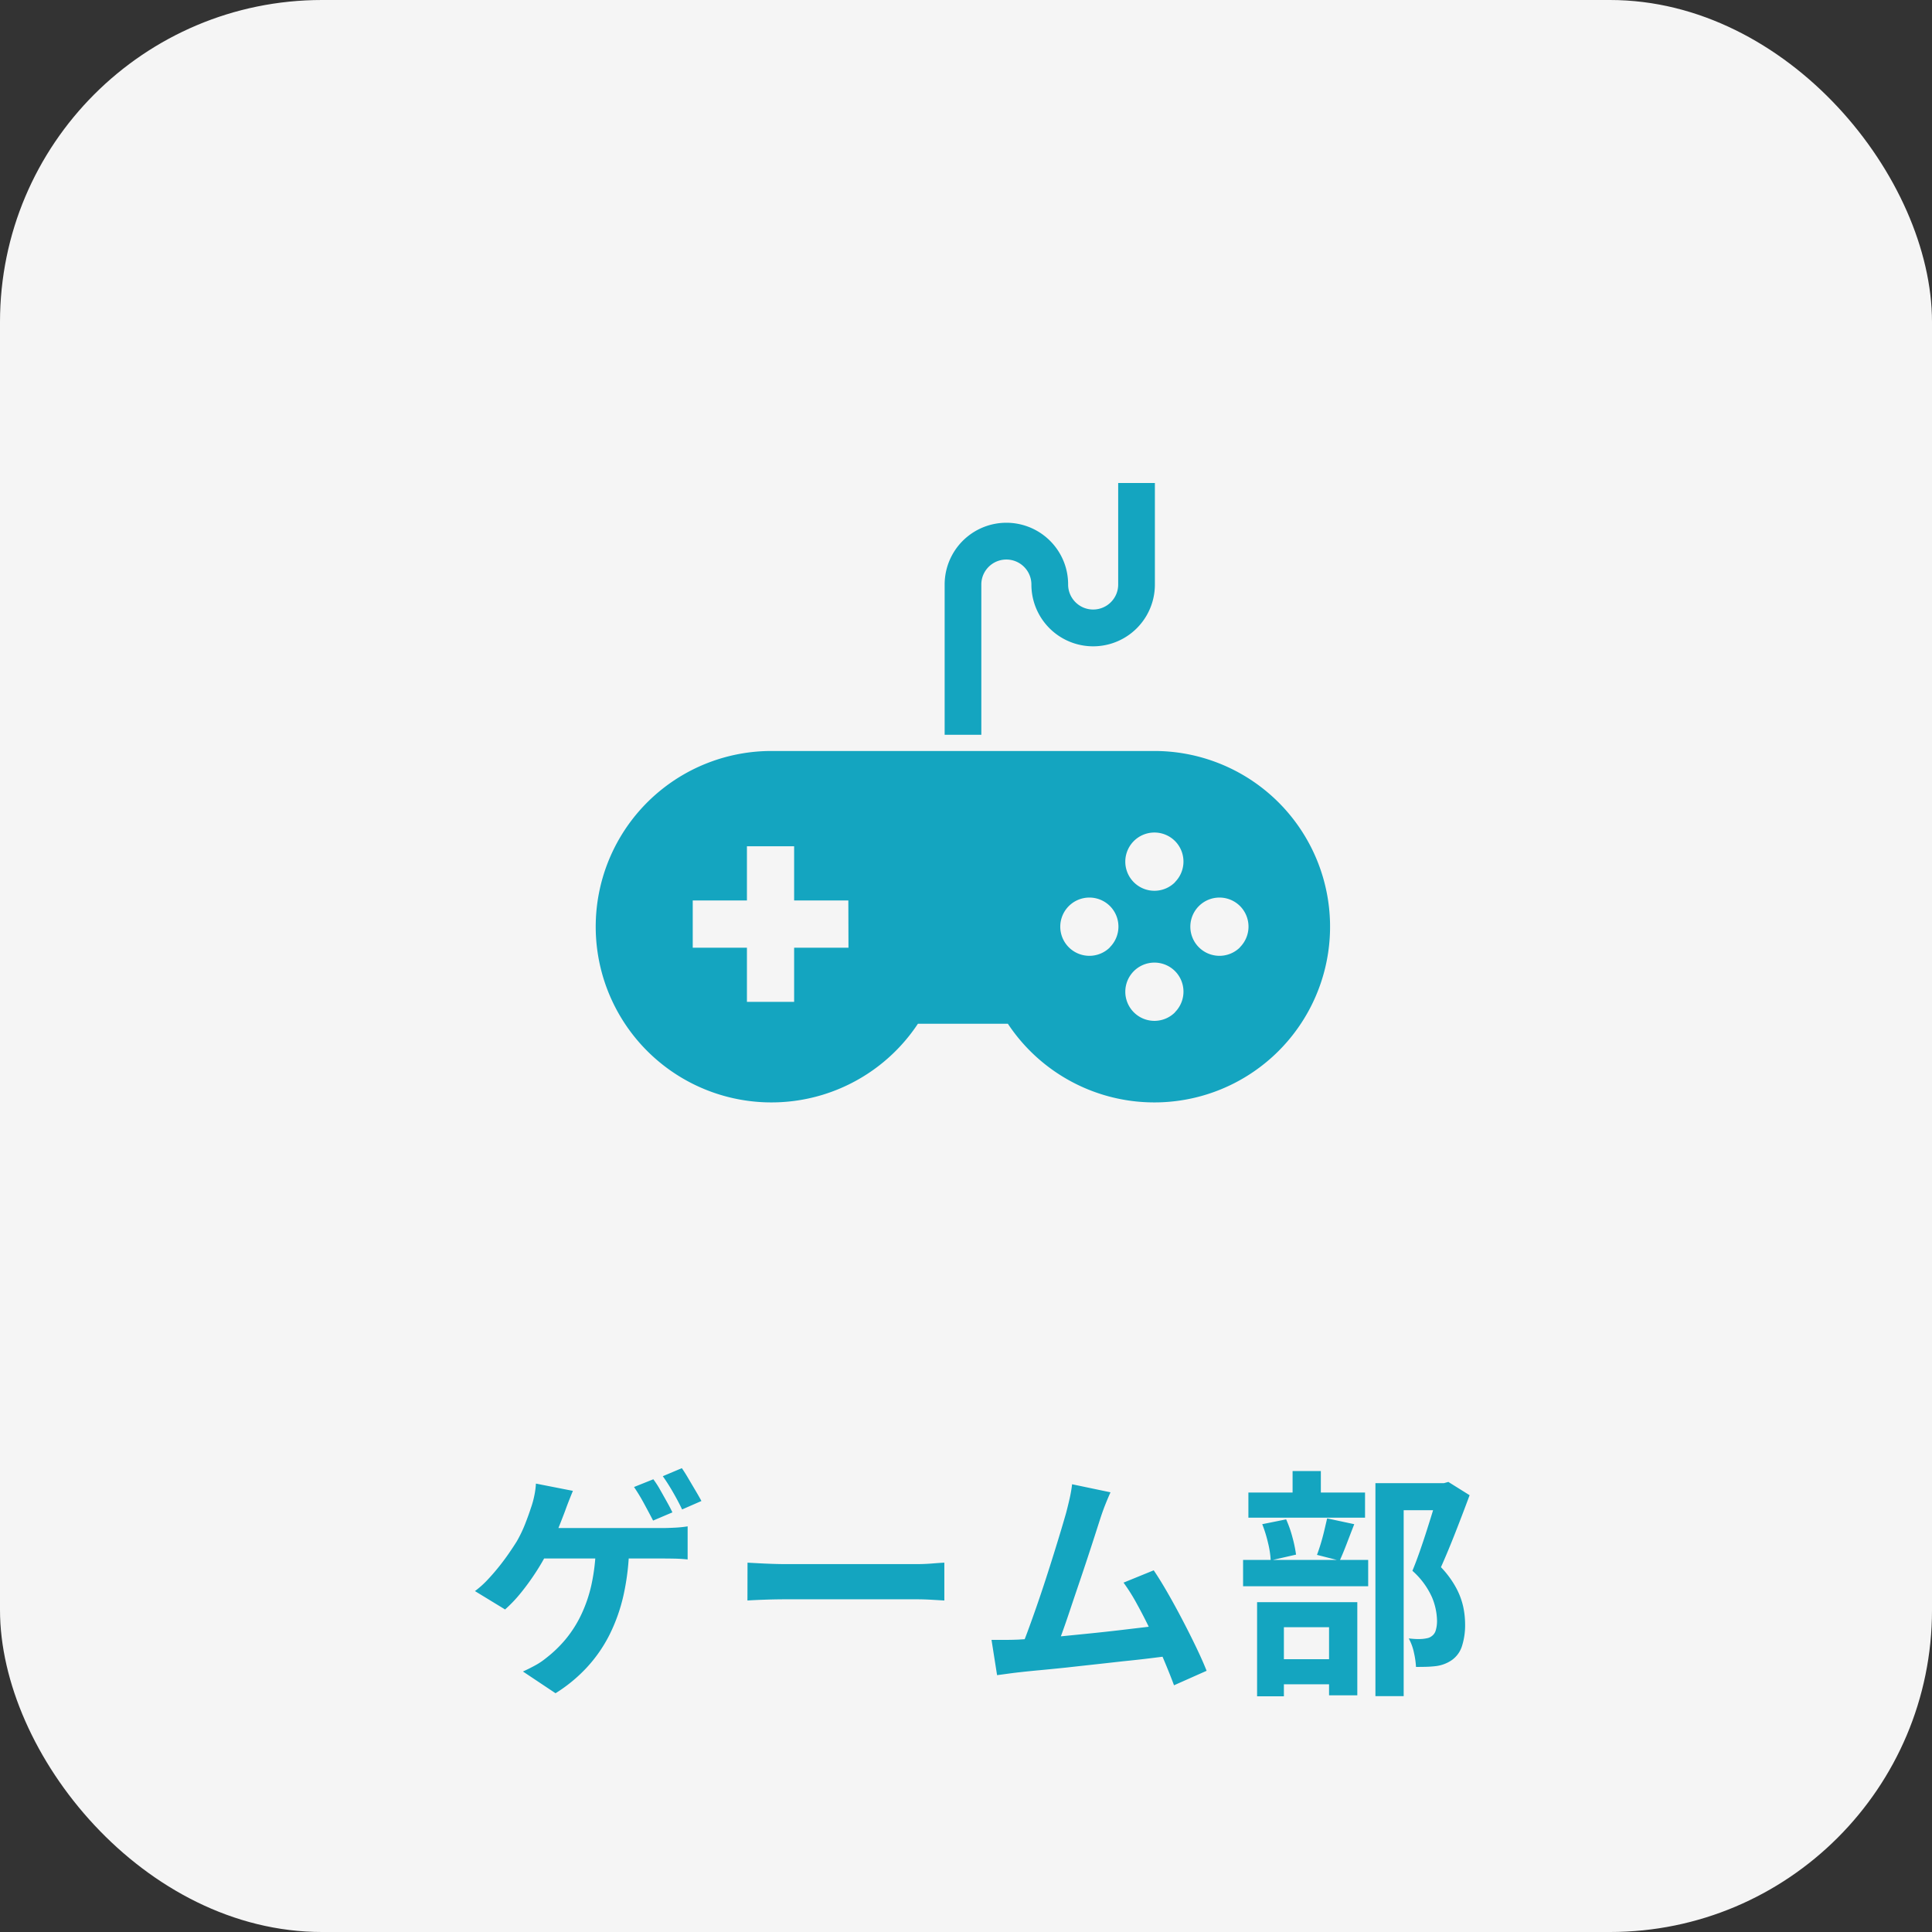
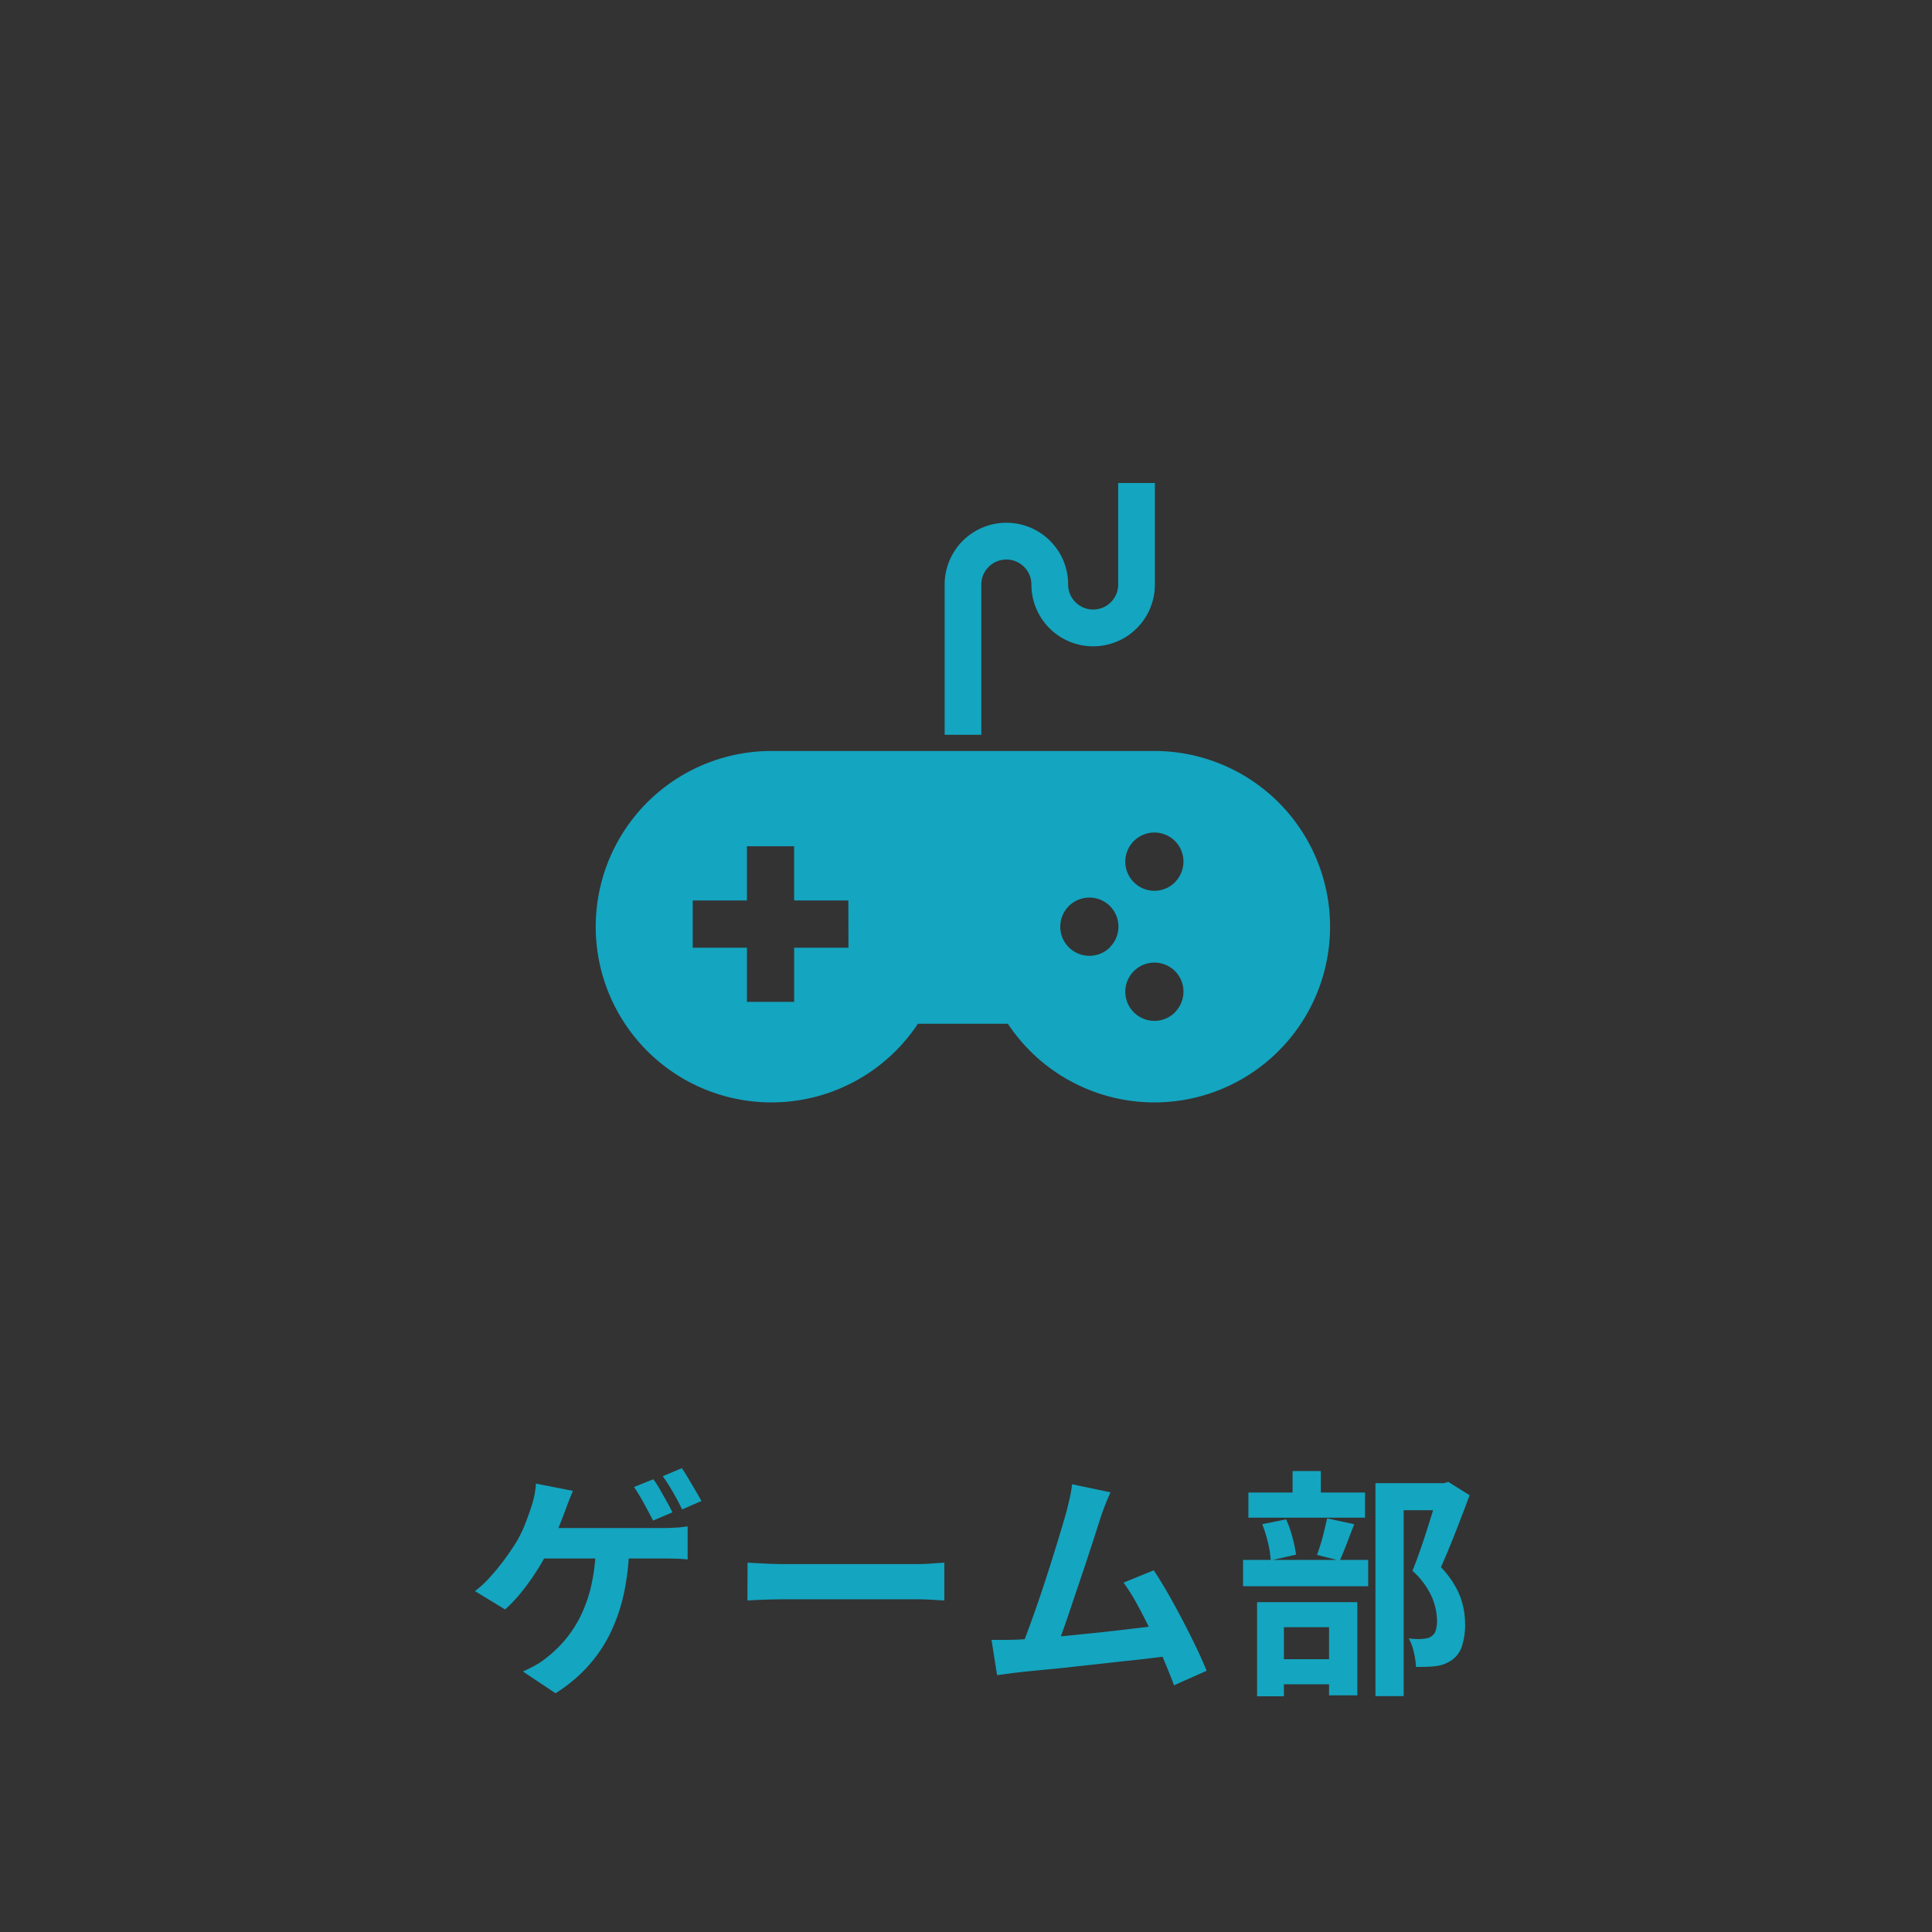
<svg xmlns="http://www.w3.org/2000/svg" width="120" height="120" viewBox="0 0 120 120">
  <rect x="0" y="0" width="120" height="120" fill="#333333" stroke="none" />
  <g id="グループ_322" data-name="グループ 322" transform="translate(-1240 -2766)">
-     <rect id="長方形_4400" data-name="長方形 4400" width="120" height="120" rx="20" transform="translate(1240 2766)" fill="#f5f5f5" />
    <path id="パス_20416" data-name="パス 20416" d="M11.58-12.12a5.694,5.694,0,0,1,.413.638q.217.383.427.758t.345.66l-1.2.51q-.24-.465-.562-1.057a11.535,11.535,0,0,0-.623-1.028Zm1.77-.69q.2.285.42.667l.443.75q.218.367.353.623l-1.2.525q-.225-.48-.562-1.065t-.637-1ZM6.585-11.4q-.12.285-.255.63t-.225.6q-.135.36-.322.833t-.39.938q-.2.465-.412.855a13.853,13.853,0,0,1-.72,1.23,14.754,14.754,0,0,1-.9,1.238,8.629,8.629,0,0,1-.99,1.043L.5-5.175a5.834,5.834,0,0,0,.773-.69q.368-.39.705-.81t.622-.833q.285-.413.5-.758a8.219,8.219,0,0,0,.518-1.08q.217-.555.352-.975a5.6,5.6,0,0,0,.217-.78,4.829,4.829,0,0,0,.1-.75ZM4.23-9.09h7.92q.3,0,.75-.023a7.125,7.125,0,0,0,.81-.082V-7.14q-.42-.045-.862-.052t-.7-.007H4.065Zm5.85,1.1a14.956,14.956,0,0,1-.345,3.037,10.778,10.778,0,0,1-.892,2.52A8.857,8.857,0,0,1,7.425-.405,9.494,9.494,0,0,1,5.505,1.17L3.48-.18q.4-.18.78-.39A4.252,4.252,0,0,0,4.9-1,7.762,7.762,0,0,0,6.1-2.145a7.306,7.306,0,0,0,.967-1.493,8.718,8.718,0,0,0,.668-1.928A12.193,12.193,0,0,0,8.01-8.01Zm7.35,1.05.69.037q.42.023.878.038t.847.015H27.9q.525,0,.99-.038t.765-.052V-4.59l-.765-.045q-.51-.03-.99-.03H19.845q-.645,0-1.32.023t-1.1.052ZM39.975-11.31q-.15.33-.315.743t-.33.922l-.345,1.073q-.21.653-.465,1.425t-.533,1.59q-.278.817-.533,1.582t-.48,1.387q-.225.623-.39,1.013l-2.22.075q.21-.48.465-1.17t.54-1.507q.285-.818.563-1.673t.525-1.65q.248-.795.45-1.47t.322-1.1q.15-.585.233-.967t.127-.773ZM42.66-6.465q.405.6.87,1.41t.923,1.688q.458.878.847,1.688t.645,1.455l-2.025.9q-.255-.69-.622-1.56t-.8-1.77q-.427-.9-.87-1.7A11.571,11.571,0,0,0,40.785-5.7ZM34.23-2.16q.51-.03,1.237-.083t1.568-.135q.84-.083,1.717-.172t1.725-.188q.847-.1,1.582-.187t1.245-.165l.45,1.92Q43.2-1.095,42.427-1T40.77-.817q-.885.1-1.8.2T37.185-.42q-.87.09-1.6.158t-1.245.127q-.285.03-.667.082t-.743.1l-.345-2.19h.833Q33.87-2.145,34.23-2.16Zm22.2-9.72h4.38v1.68H58.185V1.35H56.43Zm-7.89.585h7.245v1.56H48.54ZM48.21-7.11h7.77v1.635H48.21Zm3.075-5.52H53.04v2.31H51.285ZM49.4-9.33l1.485-.3a7.182,7.182,0,0,1,.39,1.11,8.388,8.388,0,0,1,.225,1.08l-1.575.36a5.706,5.706,0,0,0-.165-1.087A8.174,8.174,0,0,0,49.4-9.33Zm4.035-.36,1.68.36q-.24.615-.472,1.222T54.21-7.065l-1.41-.36q.12-.315.24-.713t.217-.81Q53.355-9.36,53.43-9.69ZM49.695-.945H54.33V.615H49.695Zm-.615-3.54h6.225V1.3H53.55v-4.23H50.745v4.29H49.08ZM60.345-11.88h.345l.27-.075,1.32.825q-.405,1.095-.877,2.3T60.5-6.66a5.973,5.973,0,0,1,.952,1.3,4.547,4.547,0,0,1,.435,1.177A5.294,5.294,0,0,1,62-3.135,4.26,4.26,0,0,1,61.8-1.74a1.679,1.679,0,0,1-.63.855,2.21,2.21,0,0,1-1.035.375q-.255.03-.562.038t-.623.007a5.149,5.149,0,0,0-.127-.885,3.228,3.228,0,0,0-.323-.885q.255.03.465.038a3.3,3.3,0,0,0,.39-.007,2.744,2.744,0,0,0,.292-.045.651.651,0,0,0,.248-.105.656.656,0,0,0,.278-.368,2.055,2.055,0,0,0,.083-.638,3.949,3.949,0,0,0-.307-1.418,4.825,4.825,0,0,0-1.222-1.657q.225-.54.458-1.208t.45-1.35q.218-.682.4-1.282t.308-.99Z" transform="translate(1269 2870)" fill="#14a5c0" />
    <g id="ゲームの無料アイコン" transform="translate(1277 2796)">
-       <path id="パス_20237" data-name="パス 20237" d="M34.7,226.9H10.914a10.914,10.914,0,1,0,9.1,16.941H25.6A10.914,10.914,0,1,0,34.7,226.9Zm-19,12.218H12.325v3.365H9.393v-3.365H6.027v-2.933H9.393v-3.366h2.932v3.366h3.367Zm16.243-.025a1.809,1.809,0,1,1,0-2.559A1.809,1.809,0,0,1,31.935,239.091Zm4.039,4.04a1.809,1.809,0,1,1,0-2.56A1.809,1.809,0,0,1,35.974,243.131Zm0-8.08a1.809,1.809,0,1,1,0-2.559A1.809,1.809,0,0,1,35.974,235.051Zm4.04,4.04a1.809,1.809,0,1,1,0-2.559A1.81,1.81,0,0,1,40.014,239.091Z" transform="translate(0 -210.255)" fill="#14a5c0" />
+       <path id="パス_20237" data-name="パス 20237" d="M34.7,226.9H10.914a10.914,10.914,0,1,0,9.1,16.941H25.6A10.914,10.914,0,1,0,34.7,226.9Zm-19,12.218H12.325v3.365H9.393v-3.365H6.027v-2.933H9.393v-3.366h2.932v3.366h3.367Zm16.243-.025a1.809,1.809,0,1,1,0-2.559A1.809,1.809,0,0,1,31.935,239.091Zm4.039,4.04a1.809,1.809,0,1,1,0-2.56A1.809,1.809,0,0,1,35.974,243.131Zm0-8.08a1.809,1.809,0,1,1,0-2.559A1.809,1.809,0,0,1,35.974,235.051Zm4.04,4.04A1.81,1.81,0,0,1,40.014,239.091Z" transform="translate(0 -210.255)" fill="#14a5c0" />
      <path id="パス_20238" data-name="パス 20238" d="M245.6,46.382a1.554,1.554,0,0,1,.121-.606,1.572,1.572,0,0,1,.565-.685,1.558,1.558,0,0,1,1.474-.142,1.56,1.56,0,0,1,.685.564,1.537,1.537,0,0,1,.265.869,3.835,3.835,0,0,0,7.67,0V40.073H254.1v6.309a1.535,1.535,0,0,1-.121.6,1.571,1.571,0,0,1-.564.685,1.561,1.561,0,0,1-1.473.143,1.565,1.565,0,0,1-.685-.564,1.549,1.549,0,0,1-.266-.868,3.8,3.8,0,0,0-.3-1.494,3.836,3.836,0,0,0-7.369,1.494V55.71H245.6V46.382Z" transform="translate(-221.648 -40.073)" fill="#14a5c0" />
    </g>
  </g>
</svg>